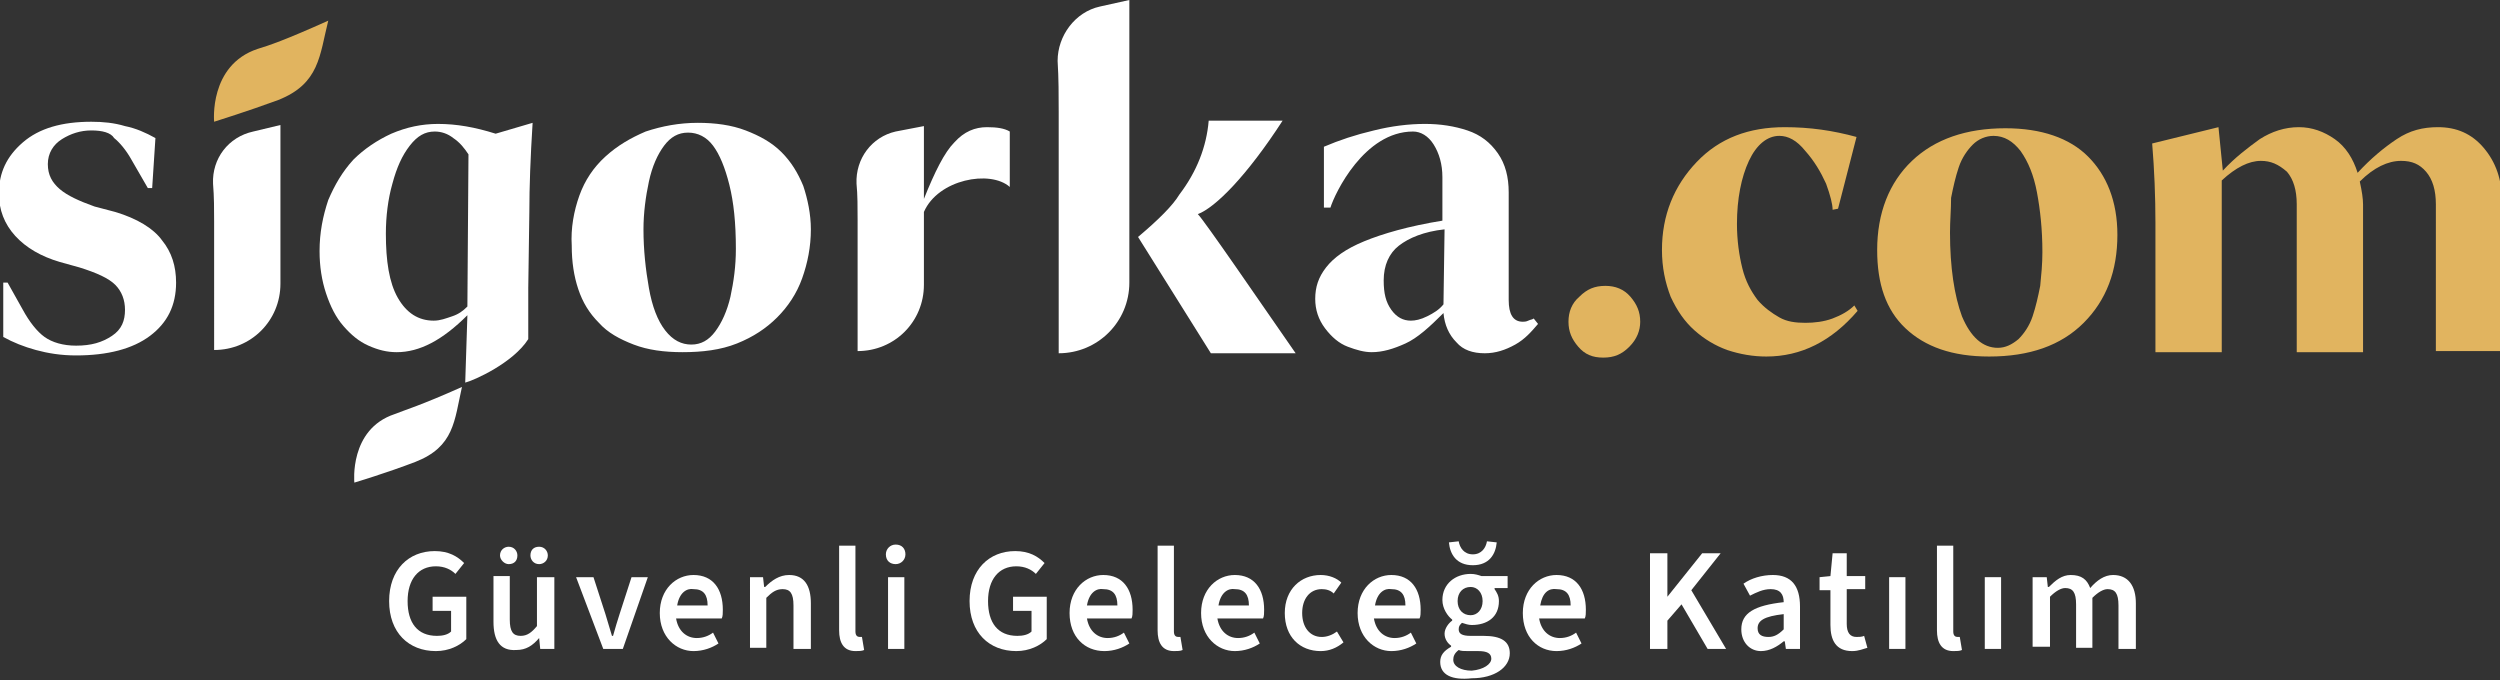
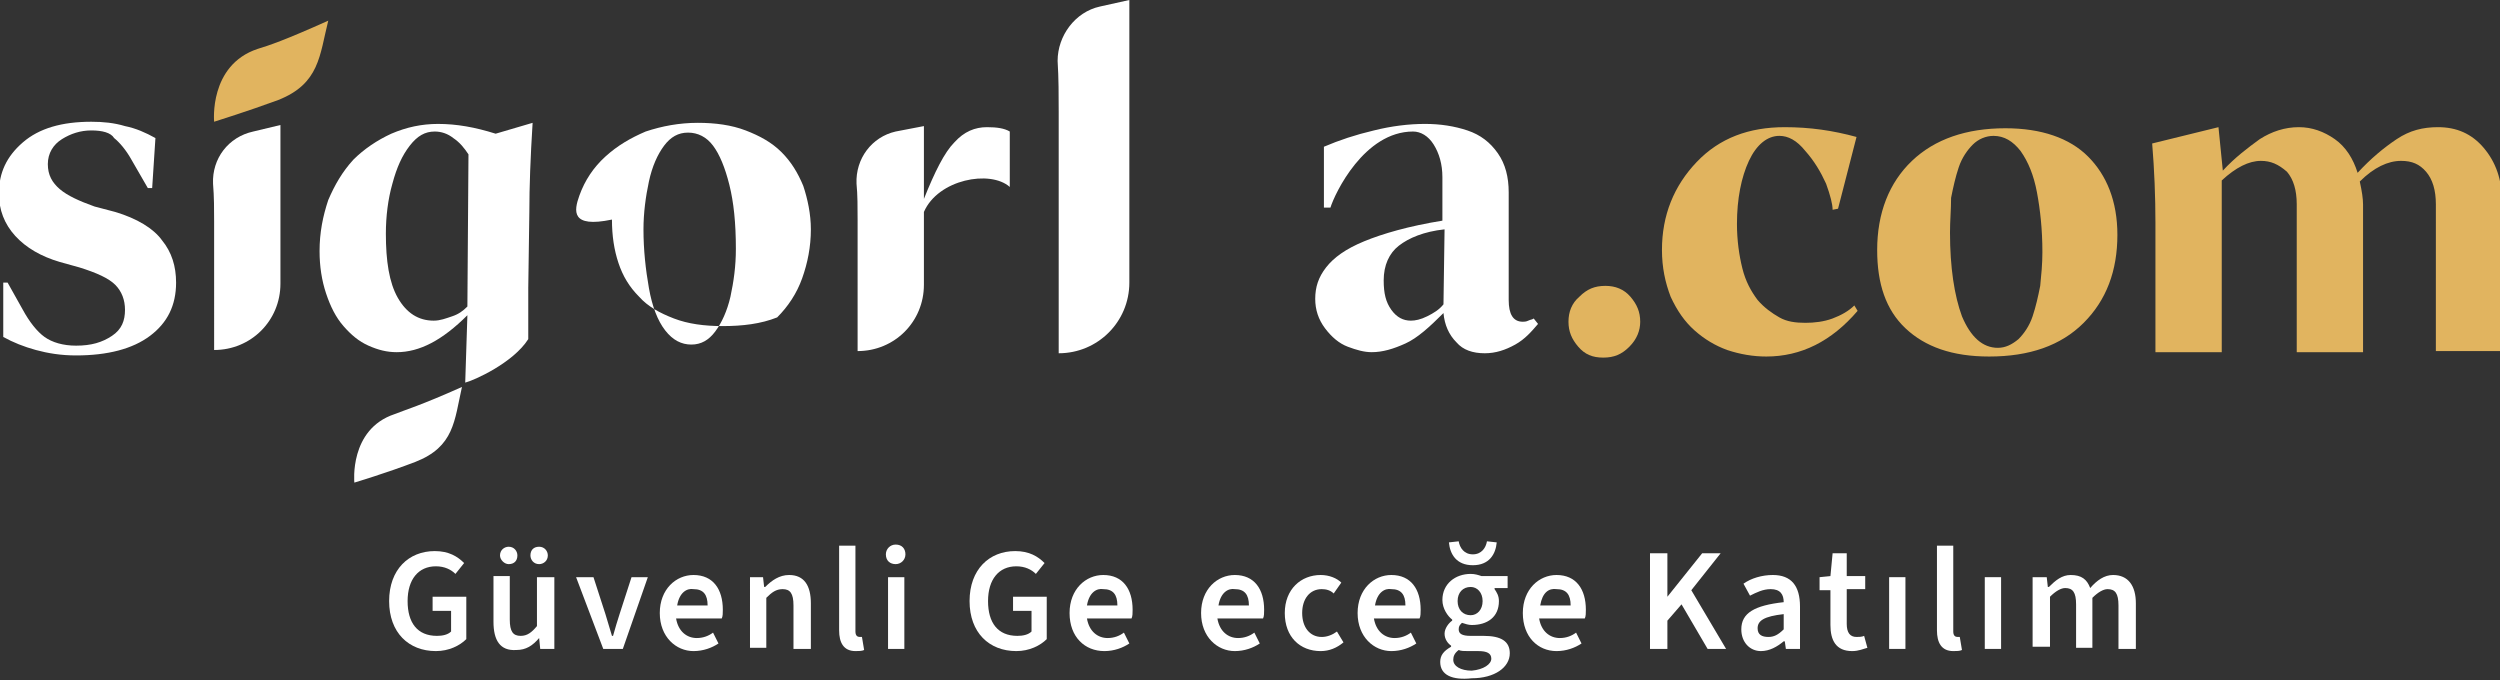
<svg xmlns="http://www.w3.org/2000/svg" version="1.1" id="Layer_1" x="0px" y="0px" width="230px" height="62.6px" viewBox="0 0 230 62.6" style="enable-background:new 0 0 230 62.6;" xml:space="preserve">
  <rect x="0" y="0" width="230" height="62.6" fill="#333333" stroke="none" />
  <style type="text/css">
	.st0{fill:#FFFFFF;}
	.st1{fill:#E1B45F;}
</style>
  <g>
    <g>
      <path class="st0" d="M35.8,55.3c0-2.9,1.8-4.6,4.2-4.6c1.3,0,2.1,0.5,2.7,1.1l-0.8,1c-0.4-0.4-1-0.7-1.8-0.7    c-1.6,0-2.6,1.2-2.6,3.2c0,2,0.9,3.2,2.7,3.2c0.5,0,1-0.1,1.3-0.4v-1.9h-1.7v-1.3h3.1v3.9c-0.6,0.6-1.6,1.1-2.8,1.1    C37.6,59.9,35.8,58.2,35.8,55.3" />
      <path class="st0" d="M45.4,57.2v-4.2h1.5v4c0,1.1,0.3,1.5,1,1.5c0.6,0,1-0.3,1.5-0.9v-4.5H51v6.6h-1.3l-0.1-1h0    c-0.6,0.7-1.2,1.1-2.1,1.1C46,59.9,45.4,58.9,45.4,57.2 M46,51.1c0-0.5,0.4-0.8,0.8-0.8c0.5,0,0.8,0.4,0.8,0.8    c0,0.5-0.3,0.8-0.8,0.8C46.4,51.9,46,51.5,46,51.1 M48.8,51.1c0-0.5,0.3-0.8,0.8-0.8c0.5,0,0.8,0.4,0.8,0.8c0,0.5-0.4,0.8-0.8,0.8    C49.1,51.9,48.8,51.5,48.8,51.1" />
      <path class="st0" d="M53,53.1h1.6l1.1,3.4c0.2,0.7,0.4,1.3,0.6,2h0.1c0.2-0.7,0.4-1.4,0.6-2l1.1-3.4h1.5l-2.3,6.6h-1.8L53,53.1z" />
      <path class="st0" d="M60.7,56.4c0-2.2,1.5-3.5,3.1-3.5c1.8,0,2.7,1.3,2.7,3.2c0,0.3,0,0.6-0.1,0.8h-4.2c0.2,1.2,1,1.8,1.9,1.8    c0.6,0,1.1-0.2,1.5-0.5l0.5,1c-0.6,0.4-1.4,0.7-2.3,0.7C62.2,59.9,60.7,58.6,60.7,56.4 M62.3,55.7h2.8c0-1-0.4-1.5-1.3-1.5    C63.2,54.1,62.5,54.5,62.3,55.7" />
      <path class="st0" d="M68.9,53.1h1.3l0.1,0.9h0.1c0.6-0.6,1.3-1.1,2.2-1.1c1.4,0,2,1,2,2.6v4.2H73v-4c0-1.1-0.3-1.5-1-1.5    c-0.6,0-1,0.3-1.5,0.8v4.6h-1.5V53.1z" />
      <path class="st0" d="M77.2,58v-7.8h1.5v7.9c0,0.4,0.2,0.5,0.4,0.5c0.1,0,0.1,0,0.2,0l0.2,1.2c-0.2,0.1-0.5,0.1-0.8,0.1    C77.6,59.9,77.2,59.1,77.2,58" />
      <path class="st0" d="M81.5,51c0-0.5,0.4-0.9,0.9-0.9c0.6,0,0.9,0.4,0.9,0.9c0,0.5-0.4,0.9-0.9,0.9C81.9,51.9,81.5,51.6,81.5,51     M81.7,53.1h1.5v6.6h-1.5V53.1z" />
      <path class="st0" d="M89.2,55.3c0-2.9,1.8-4.6,4.2-4.6c1.3,0,2.1,0.5,2.7,1.1l-0.8,1c-0.4-0.4-1-0.7-1.8-0.7    c-1.6,0-2.6,1.2-2.6,3.2c0,2,0.9,3.2,2.7,3.2c0.5,0,1-0.1,1.3-0.4v-1.9h-1.7v-1.3h3.1v3.9c-0.6,0.6-1.6,1.1-2.8,1.1    C91,59.9,89.2,58.2,89.2,55.3" />
      <path class="st0" d="M98.4,56.4c0-2.2,1.5-3.5,3.1-3.5c1.8,0,2.7,1.3,2.7,3.2c0,0.3,0,0.6-0.1,0.8H100c0.2,1.2,1,1.8,1.9,1.8    c0.6,0,1.1-0.2,1.5-0.5l0.5,1c-0.6,0.4-1.4,0.7-2.3,0.7C99.8,59.9,98.4,58.6,98.4,56.4 M100,55.7h2.8c0-1-0.4-1.5-1.3-1.5    C100.9,54.1,100.2,54.5,100,55.7" />
-       <path class="st0" d="M106.5,58v-7.8h1.5v7.9c0,0.4,0.2,0.5,0.4,0.5c0.1,0,0.1,0,0.2,0l0.2,1.2c-0.2,0.1-0.5,0.1-0.8,0.1    C106.9,59.9,106.5,59.1,106.5,58" />
      <path class="st0" d="M110.5,56.4c0-2.2,1.5-3.5,3.1-3.5c1.8,0,2.7,1.3,2.7,3.2c0,0.3,0,0.6-0.1,0.8h-4.2c0.2,1.2,1,1.8,1.9,1.8    c0.6,0,1.1-0.2,1.5-0.5l0.5,1c-0.6,0.4-1.4,0.7-2.3,0.7C112,59.9,110.5,58.6,110.5,56.4 M112.1,55.7h2.8c0-1-0.4-1.5-1.3-1.5    C113,54.1,112.3,54.5,112.1,55.7" />
      <path class="st0" d="M118.2,56.4c0-2.2,1.5-3.5,3.3-3.5c0.8,0,1.5,0.3,1.9,0.7l-0.7,1c-0.3-0.3-0.7-0.4-1.1-0.4    c-1.1,0-1.8,0.9-1.8,2.2c0,1.3,0.7,2.2,1.8,2.2c0.5,0,1-0.2,1.4-0.5l0.6,1c-0.6,0.5-1.3,0.8-2.1,0.8    C119.6,59.9,118.2,58.6,118.2,56.4" />
      <path class="st0" d="M124.9,56.4c0-2.2,1.5-3.5,3.1-3.5c1.8,0,2.7,1.3,2.7,3.2c0,0.3,0,0.6-0.1,0.8h-4.2c0.2,1.2,1,1.8,1.9,1.8    c0.6,0,1.1-0.2,1.5-0.5l0.5,1c-0.6,0.4-1.4,0.7-2.3,0.7C126.4,59.9,124.9,58.6,124.9,56.4 M126.5,55.7h2.8c0-1-0.4-1.5-1.3-1.5    C127.4,54.1,126.7,54.5,126.5,55.7" />
      <path class="st0" d="M132.5,60.9c0-0.6,0.3-1,1-1.4v-0.1c-0.3-0.2-0.6-0.6-0.6-1.1c0-0.5,0.4-1,0.7-1.2v-0.1    c-0.4-0.3-0.9-1-0.9-1.8c0-1.5,1.2-2.4,2.6-2.4c0.4,0,0.7,0.1,1,0.2h2.4v1.1h-1.2v0.1c0.2,0.3,0.4,0.6,0.4,1.1    c0,1.5-1.1,2.2-2.5,2.2c-0.3,0-0.6-0.1-0.9-0.2c-0.2,0.2-0.3,0.3-0.3,0.6c0,0.4,0.3,0.6,1.1,0.6h1.2c1.6,0,2.4,0.5,2.4,1.6    c0,1.3-1.4,2.3-3.5,2.3C133.6,62.6,132.5,62.1,132.5,60.9 M133.3,49.9l0.9-0.1c0.1,0.6,0.5,1.2,1.3,1.2s1.2-0.6,1.3-1.2l0.9,0.1    c-0.1,1.1-0.7,2.1-2.2,2.1C134,52,133.4,51,133.3,49.9 M137.2,60.6c0-0.5-0.4-0.7-1.2-0.7h-0.9c-0.4,0-0.7,0-0.9-0.1    c-0.4,0.3-0.5,0.6-0.5,0.9c0,0.6,0.7,1,1.7,1C136.5,61.6,137.2,61.1,137.2,60.6 M136.4,55.3c0-0.8-0.5-1.3-1.1-1.3    c-0.7,0-1.2,0.5-1.2,1.3s0.5,1.3,1.2,1.3C135.9,56.6,136.4,56.1,136.4,55.3" />
      <path class="st0" d="M140.1,56.4c0-2.2,1.5-3.5,3.1-3.5c1.8,0,2.7,1.3,2.7,3.2c0,0.3,0,0.6-0.1,0.8h-4.2c0.2,1.2,1,1.8,1.9,1.8    c0.6,0,1.1-0.2,1.5-0.5l0.5,1c-0.6,0.4-1.4,0.7-2.3,0.7C141.5,59.9,140.1,58.6,140.1,56.4 M141.7,55.7h2.8c0-1-0.4-1.5-1.3-1.5    C142.5,54.1,141.9,54.5,141.7,55.7" />
      <polygon class="st0" points="151.8,50.9 153.4,50.9 153.4,54.9 153.4,54.9 156.6,50.9 158.3,50.9 155.6,54.3 158.8,59.7     157.1,59.7 154.7,55.6 153.4,57.1 153.4,59.7 151.8,59.7   " />
      <path class="st0" d="M160.2,57.9c0-1.5,1.2-2.2,3.9-2.5c0-0.7-0.3-1.2-1.2-1.2c-0.7,0-1.3,0.3-1.9,0.6l-0.6-1.1    c0.7-0.5,1.7-0.8,2.7-0.8c1.7,0,2.5,1,2.5,2.9v3.9h-1.3l-0.1-0.7h-0.1c-0.6,0.5-1.3,0.9-2.1,0.9C161,59.9,160.2,59.1,160.2,57.9     M164.1,57.9v-1.4c-1.8,0.2-2.4,0.6-2.4,1.3c0,0.6,0.4,0.8,1,0.8C163.2,58.6,163.6,58.4,164.1,57.9" />
      <path class="st0" d="M168.4,57.5v-3.2h-1v-1.2l1-0.1l0.2-2.1h1.3v2.1h1.7v1.2h-1.7v3.2c0,0.8,0.3,1.2,0.9,1.2c0.2,0,0.5,0,0.7-0.1    l0.3,1.1c-0.4,0.1-0.8,0.3-1.4,0.3C168.9,59.9,168.4,58.9,168.4,57.5" />
      <rect x="173.8" y="53.1" class="st0" width="1.5" height="6.6" />
      <path class="st0" d="M178.2,58v-7.8h1.5v7.9c0,0.4,0.2,0.5,0.4,0.5c0.1,0,0.1,0,0.2,0l0.2,1.2c-0.2,0.1-0.5,0.1-0.8,0.1    C178.6,59.9,178.2,59.1,178.2,58" />
      <rect x="182.6" y="53.1" class="st0" width="1.5" height="6.6" />
      <path class="st0" d="M187,53.1h1.3l0.1,0.9h0.1c0.6-0.6,1.2-1.1,2-1.1c1,0,1.5,0.4,1.8,1.2c0.6-0.7,1.3-1.2,2.1-1.2    c1.4,0,2.1,1,2.1,2.6v4.2h-1.6v-4c0-1.1-0.3-1.5-1-1.5c-0.4,0-0.9,0.3-1.4,0.8v4.6H191v-4c0-1.1-0.3-1.5-1-1.5    c-0.4,0-0.9,0.3-1.4,0.8v4.6H187L187,53.1L187,53.1z" />
    </g>
    <g>
      <path class="st1" d="M144.3,29.6c0-0.9,0.3-1.7,1-2.3c0.7-0.7,1.4-1,2.4-1c0.9,0,1.7,0.3,2.3,1c0.6,0.7,0.9,1.4,0.9,2.3    c0,0.8-0.3,1.6-1,2.3c-0.7,0.7-1.4,1-2.4,1c-1,0-1.7-0.3-2.3-1C144.6,31.2,144.3,30.5,144.3,29.6z" />
      <path class="st1" d="M162.5,32.8c-1.2,0-2.4-0.2-3.6-0.6c-1.1-0.4-2.1-1-3-1.8c-0.9-0.8-1.6-1.8-2.2-3.1c-0.5-1.3-0.8-2.7-0.8-4.3    c0-3.2,1.1-5.9,3.2-8.1s4.8-3.2,8.1-3.2c2.3,0,4.4,0.3,6.6,0.9l-1.7,6.6l-0.5,0.1c0-0.5-0.2-1.3-0.6-2.4c-0.5-1.1-1.1-2.1-1.9-3    c-0.8-1-1.6-1.4-2.4-1.4c-1.1,0-2.1,0.8-2.8,2.3c-0.7,1.5-1.1,3.5-1.1,5.8c0,1.5,0.2,2.9,0.5,4.1s0.8,2.1,1.4,2.9    c0.6,0.7,1.3,1.2,2,1.6c0.7,0.4,1.5,0.5,2.4,0.5c0.8,0,1.7-0.1,2.5-0.4c0.8-0.3,1.5-0.7,2-1.2l0.3,0.5    C168.5,31.4,165.7,32.8,162.5,32.8z" />
      <path class="st1" d="M172.7,23c0-3.4,1.1-6.2,3.2-8.2s5-3,8.6-3c3.3,0,5.9,0.9,7.6,2.6s2.7,4.1,2.7,7.2c0,3.3-1,6-3.1,8.1    c-2.1,2.1-5,3.1-8.7,3.1c-3.4,0-5.9-0.9-7.7-2.6C173.5,28.5,172.7,26.1,172.7,23z M179.4,21.4c0,3.2,0.4,5.8,1.1,7.7    c0.8,1.9,1.9,2.9,3.3,2.9c0.7,0,1.3-0.3,1.9-0.8c0.5-0.5,1-1.2,1.3-2.1c0.3-0.9,0.5-1.8,0.7-2.8c0.1-1,0.2-2,0.2-3.1    c0-2.1-0.2-3.9-0.5-5.5c-0.3-1.6-0.8-2.8-1.5-3.8c-0.7-0.9-1.5-1.4-2.5-1.4c-0.7,0-1.4,0.3-1.9,0.8c-0.5,0.5-1,1.2-1.3,2.1    c-0.3,0.9-0.5,1.8-0.7,2.8C179.5,19.3,179.4,20.3,179.4,21.4z" />
      <path class="st1" d="M208,14.8c-1.1,0-2.3,0.6-3.6,1.8v15.8h-6.1V20.5c0-2.4-0.1-4.9-0.3-7.3l6.1-1.5l0.4,4    c1.1-1.2,2.3-2.1,3.4-2.9c1.1-0.7,2.3-1.1,3.6-1.1c1.2,0,2.3,0.4,3.3,1.1c1,0.7,1.7,1.8,2.1,3.1c1.2-1.3,2.4-2.3,3.6-3.1    c1.2-0.8,2.4-1.1,3.8-1.1c1.7,0,3.1,0.6,4.2,1.9s1.7,2.9,1.7,5.1v13.6h-6.1V18.8c0-1.3-0.3-2.3-0.9-3c-0.6-0.7-1.3-1-2.3-1    c-1.2,0-2.5,0.6-3.8,1.9c0.2,0.9,0.3,1.6,0.3,2.1v13.6h-6.1V18.8c0-1.3-0.3-2.3-0.9-3C209.6,15.1,208.9,14.8,208,14.8z" />
    </g>
    <path class="st0" d="M19.7,20.4c0-1.1,0-2.3-0.1-3.5c-0.1-2.3,1.4-4.3,3.7-4.8l2.5-0.6v14.6c0,3.4-2.7,6.1-6.1,6.1L19.7,20.4   L19.7,20.4z" />
-     <path class="st0" d="M53.3,18c0.5-1.4,1.3-2.6,2.4-3.6s2.3-1.7,3.7-2.3c1.5-0.5,3.1-0.8,4.8-0.8c1.6,0,3.1,0.2,4.4,0.7   c1.3,0.5,2.4,1.1,3.3,2c0.9,0.9,1.5,1.9,2,3.1c0.4,1.2,0.7,2.6,0.7,4c0,1.6-0.3,3.1-0.8,4.5c-0.5,1.4-1.3,2.6-2.3,3.6   c-1,1-2.2,1.8-3.7,2.4c-1.5,0.6-3.2,0.8-5,0.8c-1.7,0-3.2-0.2-4.5-0.7c-1.3-0.5-2.4-1.1-3.2-2c-0.9-0.9-1.5-1.9-1.9-3.1   c-0.4-1.2-0.6-2.5-0.6-4C52.5,21,52.8,19.4,53.3,18 M59.7,26.5c0.3,1.7,0.8,3,1.5,3.9c0.7,0.9,1.5,1.3,2.4,1.3s1.6-0.4,2.2-1.2   c0.6-0.8,1.1-1.9,1.4-3.2c0.3-1.4,0.5-2.8,0.5-4.4c0-2.4-0.2-4.3-0.6-5.9c-0.4-1.6-0.9-2.8-1.5-3.6c-0.6-0.8-1.4-1.2-2.3-1.2   c-0.9,0-1.6,0.4-2.2,1.2c-0.6,0.8-1.1,1.9-1.4,3.3c-0.3,1.4-0.5,2.9-0.5,4.4C59.2,23,59.4,24.8,59.7,26.5" />
+     <path class="st0" d="M53.3,18c0.5-1.4,1.3-2.6,2.4-3.6s2.3-1.7,3.7-2.3c1.5-0.5,3.1-0.8,4.8-0.8c1.6,0,3.1,0.2,4.4,0.7   c1.3,0.5,2.4,1.1,3.3,2c0.9,0.9,1.5,1.9,2,3.1c0.4,1.2,0.7,2.6,0.7,4c0,1.6-0.3,3.1-0.8,4.5c-0.5,1.4-1.3,2.6-2.3,3.6   c-1.5,0.6-3.2,0.8-5,0.8c-1.7,0-3.2-0.2-4.5-0.7c-1.3-0.5-2.4-1.1-3.2-2c-0.9-0.9-1.5-1.9-1.9-3.1   c-0.4-1.2-0.6-2.5-0.6-4C52.5,21,52.8,19.4,53.3,18 M59.7,26.5c0.3,1.7,0.8,3,1.5,3.9c0.7,0.9,1.5,1.3,2.4,1.3s1.6-0.4,2.2-1.2   c0.6-0.8,1.1-1.9,1.4-3.2c0.3-1.4,0.5-2.8,0.5-4.4c0-2.4-0.2-4.3-0.6-5.9c-0.4-1.6-0.9-2.8-1.5-3.6c-0.6-0.8-1.4-1.2-2.3-1.2   c-0.9,0-1.6,0.4-2.2,1.2c-0.6,0.8-1.1,1.9-1.4,3.3c-0.3,1.4-0.5,2.9-0.5,4.4C59.2,23,59.4,24.8,59.7,26.5" />
    <path class="st0" d="M85,11.6L85,18.3c1-2.5,1.9-4.3,2.8-5.2c0.9-1,1.9-1.4,3-1.4c0.9,0,1.6,0.1,2.1,0.4v5.1   c-1.8-1.6-6.6-0.7-7.9,2.3v6.7c0,3.4-2.7,6.1-6.1,6.1V20.3c0-1.2,0-2.4-0.1-3.4c-0.1-2.3,1.4-4.3,3.6-4.8L85,11.6z" />
-     <path class="st0" d="M119.2,32.5h-7.8l-6.7-10.7c1.9-1.6,3.2-2.9,3.8-3.9c1.6-2.1,2.5-4.4,2.7-6.8h6.8c-3.3,5.1-6.2,8-7.8,8.6   C110.8,20.3,115.8,27.6,119.2,32.5" />
    <path class="st0" d="M97.4,32.5L97.4,32.5c3.6,0,6.5-2.9,6.5-6.5V0l-2.7,0.6c-2.3,0.5-3.9,2.7-3.9,5c0.1,1.6,0.1,3.2,0.1,4.7   L97.4,32.5L97.4,32.5z" />
    <path class="st0" d="M141.1,29.3c-0.1,0.1-0.3,0.1-0.5,0.2c-0.2,0.1-0.4,0.1-0.5,0.1c-0.9,0-1.3-0.7-1.3-2v-9.9   c0-1.4-0.3-2.6-1-3.6c-0.7-1-1.6-1.7-2.8-2.1c-1.2-0.4-2.5-0.6-3.9-0.6c-1.5,0-3.1,0.2-4.7,0.6c-1.7,0.4-3.2,0.9-4.6,1.5l0,5.6h0.6   c0.4-1.3,3.1-7,7.6-7c0.7,0,1.4,0.4,1.9,1.2c0.5,0.8,0.8,1.8,0.8,3v4c-3.1,0.5-5.5,1.2-7.2,1.9s-2.8,1.5-3.5,2.4   c-0.7,0.9-1,1.8-1,2.9c0,1,0.3,1.9,0.9,2.7c0.6,0.8,1.3,1.4,2.1,1.7c0.8,0.3,1.5,0.5,2.2,0.5c1,0,2-0.3,3.1-0.8   c1.1-0.5,2.2-1.5,3.5-2.8c0.1,1.1,0.5,2,1.2,2.7c0.6,0.7,1.5,1,2.6,1c1,0,1.9-0.3,2.8-0.8c0.9-0.5,1.5-1.2,2.1-1.9L141.1,29.3z    M132.8,28c-0.4,0.5-0.9,0.8-1.5,1.1c-0.6,0.3-1.1,0.4-1.5,0.4c-0.7,0-1.3-0.3-1.8-1c-0.5-0.7-0.7-1.5-0.7-2.7   c0-1.4,0.5-2.5,1.4-3.2c0.9-0.7,2.3-1.3,4.2-1.5L132.8,28L132.8,28z" />
    <path class="st0" d="M48.7,19.5c0-2.3,0.1-5,0.3-8.2l-3.4,1c-1.9-0.6-3.6-0.9-5.3-0.9c-1.5,0-2.9,0.3-4.3,0.9   c-1.3,0.6-2.5,1.4-3.5,2.4c-1,1.1-1.7,2.3-2.3,3.7c-0.5,1.5-0.8,3-0.8,4.7c0,1.4,0.2,2.7,0.6,3.9c0.4,1.2,0.9,2.2,1.6,3   c0.7,0.8,1.4,1.4,2.3,1.8c0.9,0.4,1.7,0.6,2.6,0.6c2.1,0,4.2-1.1,6.5-3.4l-0.2,6.2c0.8-0.2,4.4-1.8,5.8-4c0-0.8,0-3.9,0-4.7   L48.7,19.5L48.7,19.5z M43,28.2c-0.4,0.4-0.8,0.7-1.4,0.9s-1.1,0.4-1.7,0.4c-1.4,0-2.5-0.7-3.3-2.1c-0.8-1.4-1.1-3.4-1.1-5.9   c0-1.6,0.2-3.2,0.6-4.6c0.4-1.5,0.9-2.6,1.6-3.5c0.7-0.9,1.4-1.3,2.3-1.3c0.6,0,1.2,0.2,1.7,0.6c0.6,0.4,1,0.9,1.4,1.5L43,28.2   L43,28.2z" />
    <path class="st0" d="M32.6,44.4c0,0,3-0.9,5.6-1.9c3.6-1.4,3.6-3.8,4.3-6.9c-3.8,1.7-5.2,2.1-6.2,2.5   C32.1,39.5,32.6,44.4,32.6,44.4" />
    <path class="st1" d="M19.7,11.2c0,0,3.2-1,5.9-2c3.8-1.5,3.8-4.1,4.6-7.3c-4,1.8-5.5,2.3-6.5,2.6C19.2,6,19.7,11.2,19.7,11.2" />
    <path class="st0" d="M7,32.7c-1.4,0-2.6-0.2-3.7-0.5c-1.1-0.3-2.1-0.7-3-1.2l0-5h0.4l1.4,2.5c0.6,1.1,1.3,2,2,2.5s1.7,0.8,2.9,0.8   c1.4,0,2.4-0.3,3.3-0.9s1.2-1.4,1.2-2.4c0-0.9-0.3-1.7-0.9-2.3c-0.6-0.6-1.7-1.1-3.3-1.6l-1.8-0.5c-1.7-0.5-3.1-1.3-4.1-2.4   s-1.5-2.4-1.5-3.9c0-1.9,0.7-3.4,2.2-4.7c1.5-1.3,3.6-1.9,6.3-1.9c1.1,0,2.1,0.1,3.1,0.4c1,0.2,1.9,0.6,2.8,1.1l-0.3,4.6h-0.4   l-1.5-2.6c-0.5-0.9-1.1-1.6-1.6-2C10.2,12.2,9.4,12,8.4,12c-1,0-1.9,0.3-2.7,0.8c-0.8,0.5-1.3,1.3-1.3,2.3c0,1,0.4,1.7,1.1,2.3   c0.7,0.6,1.8,1.1,3.2,1.6l1.9,0.5c2,0.6,3.5,1.5,4.3,2.6c0.9,1.1,1.3,2.4,1.3,3.9c0,2.1-0.8,3.7-2.4,4.9C12.2,32.1,9.9,32.7,7,32.7   " />
  </g>
</svg>